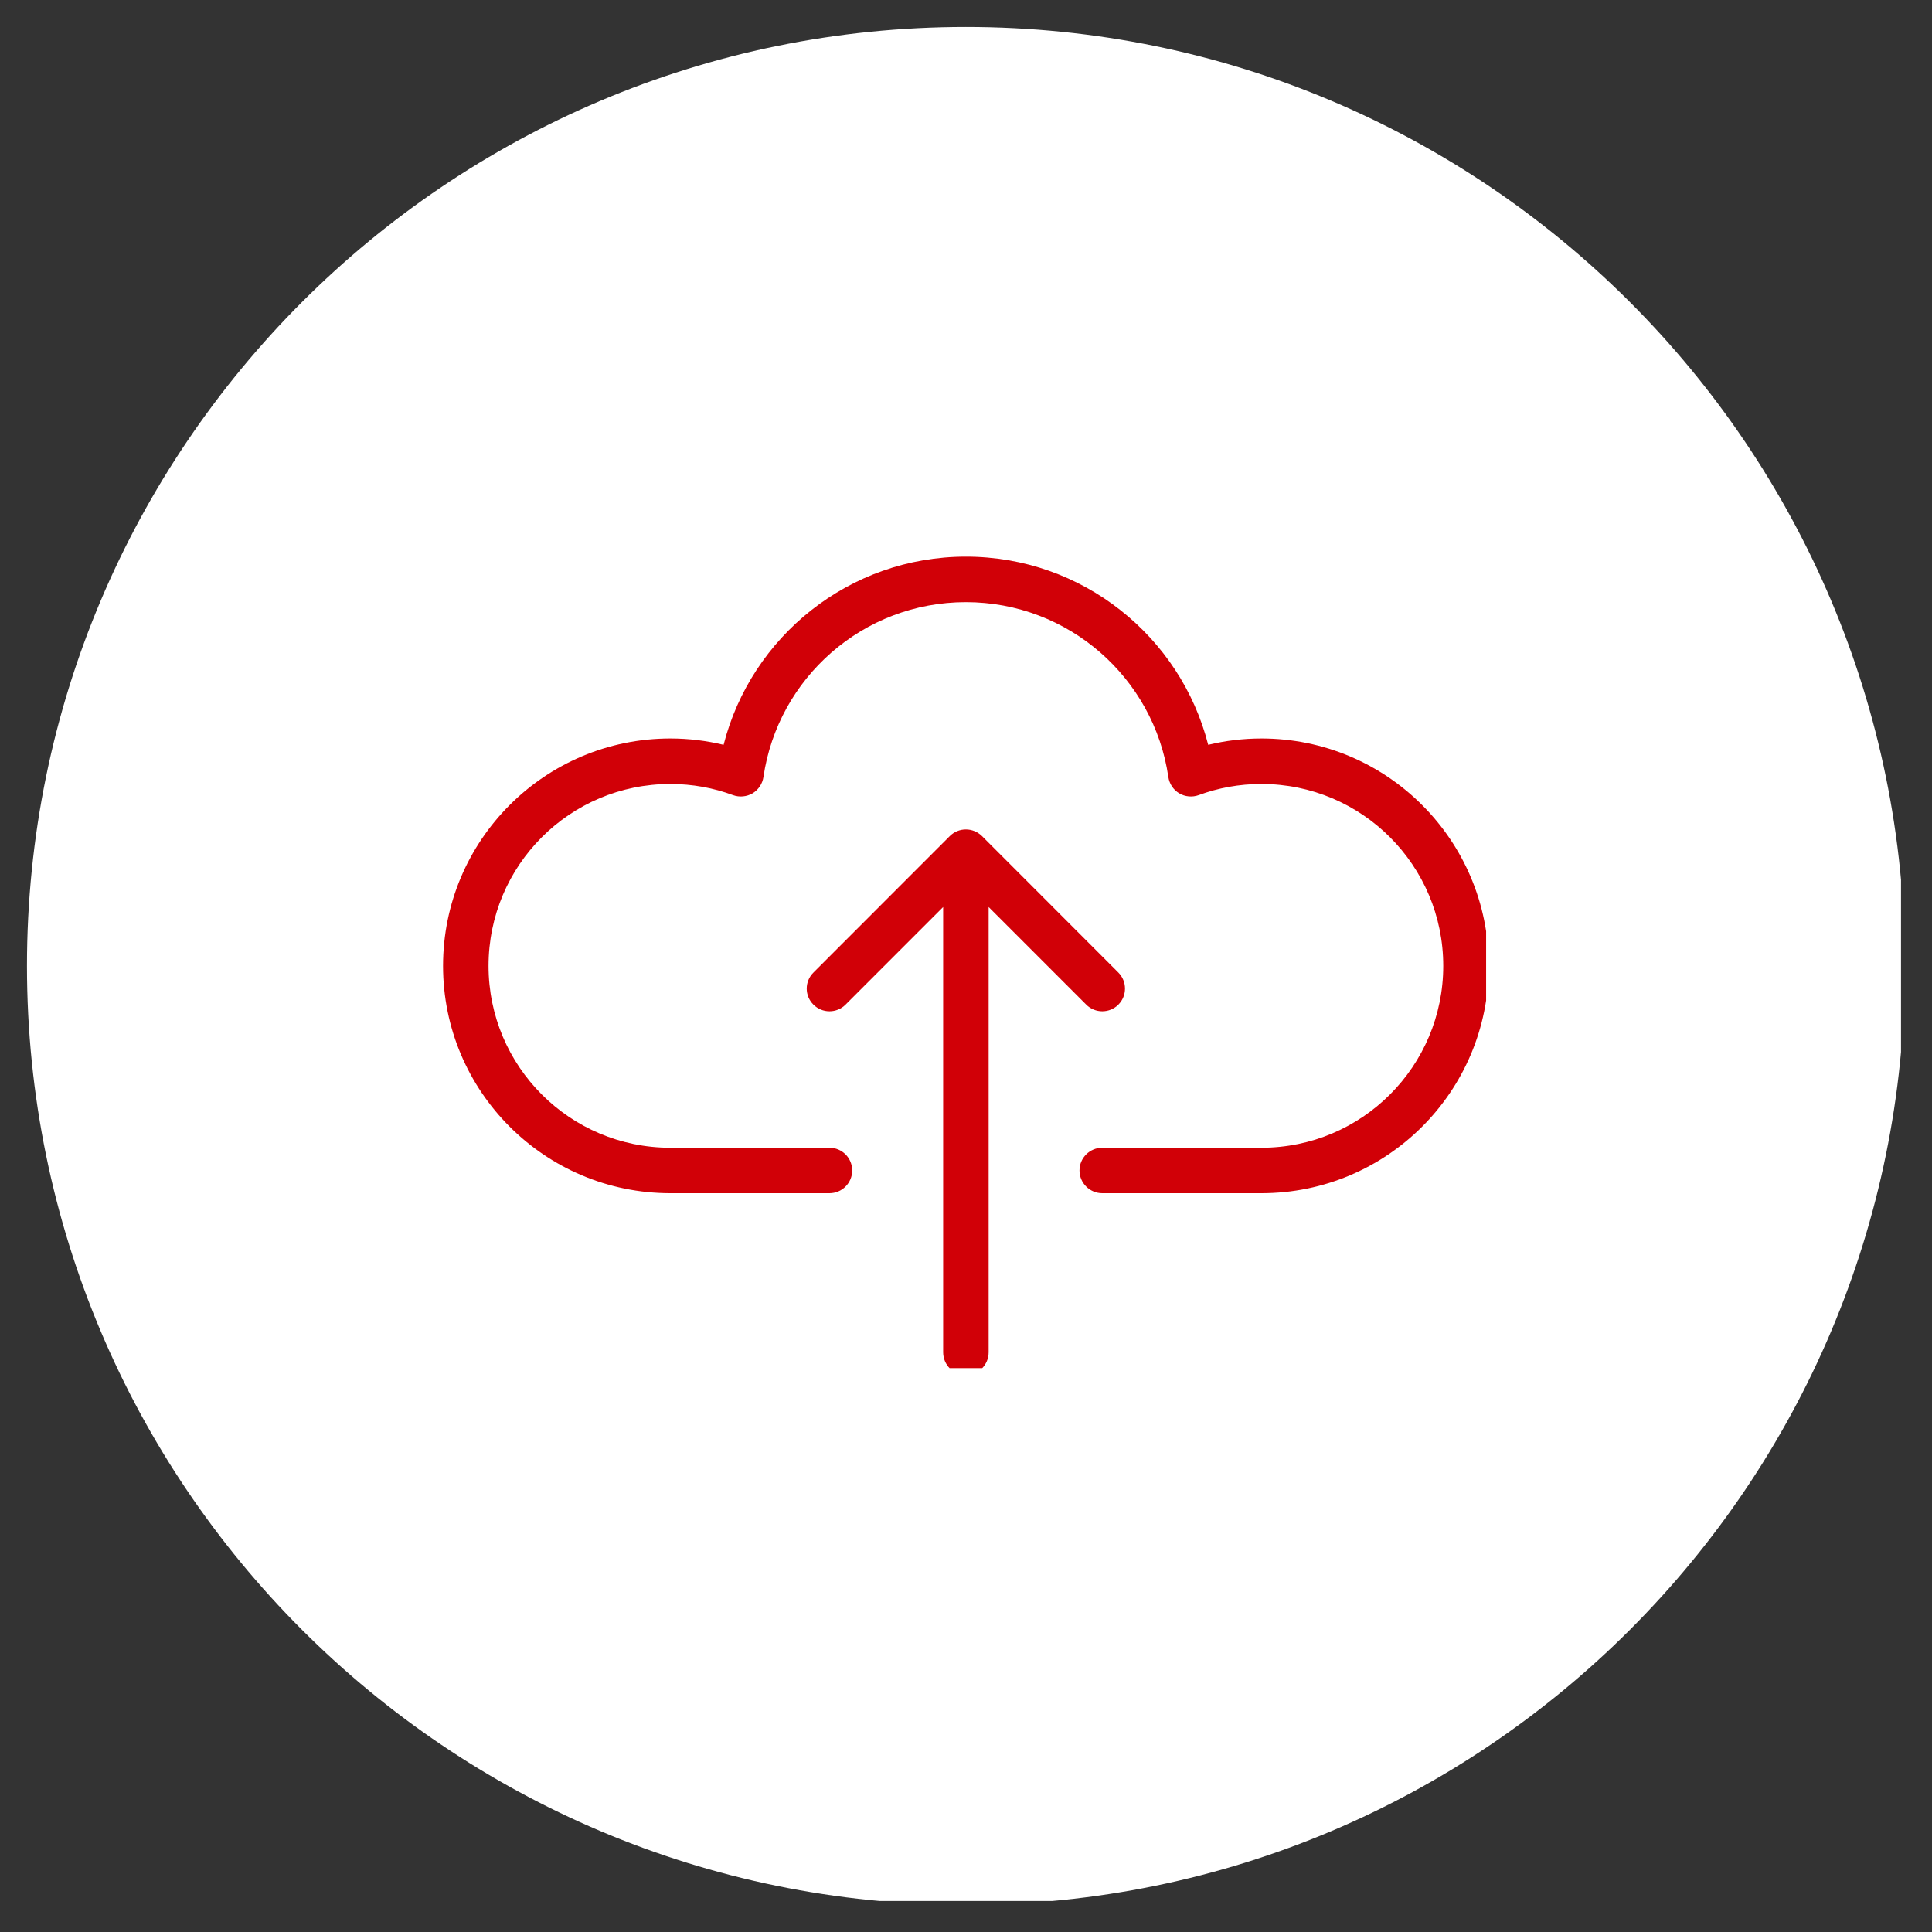
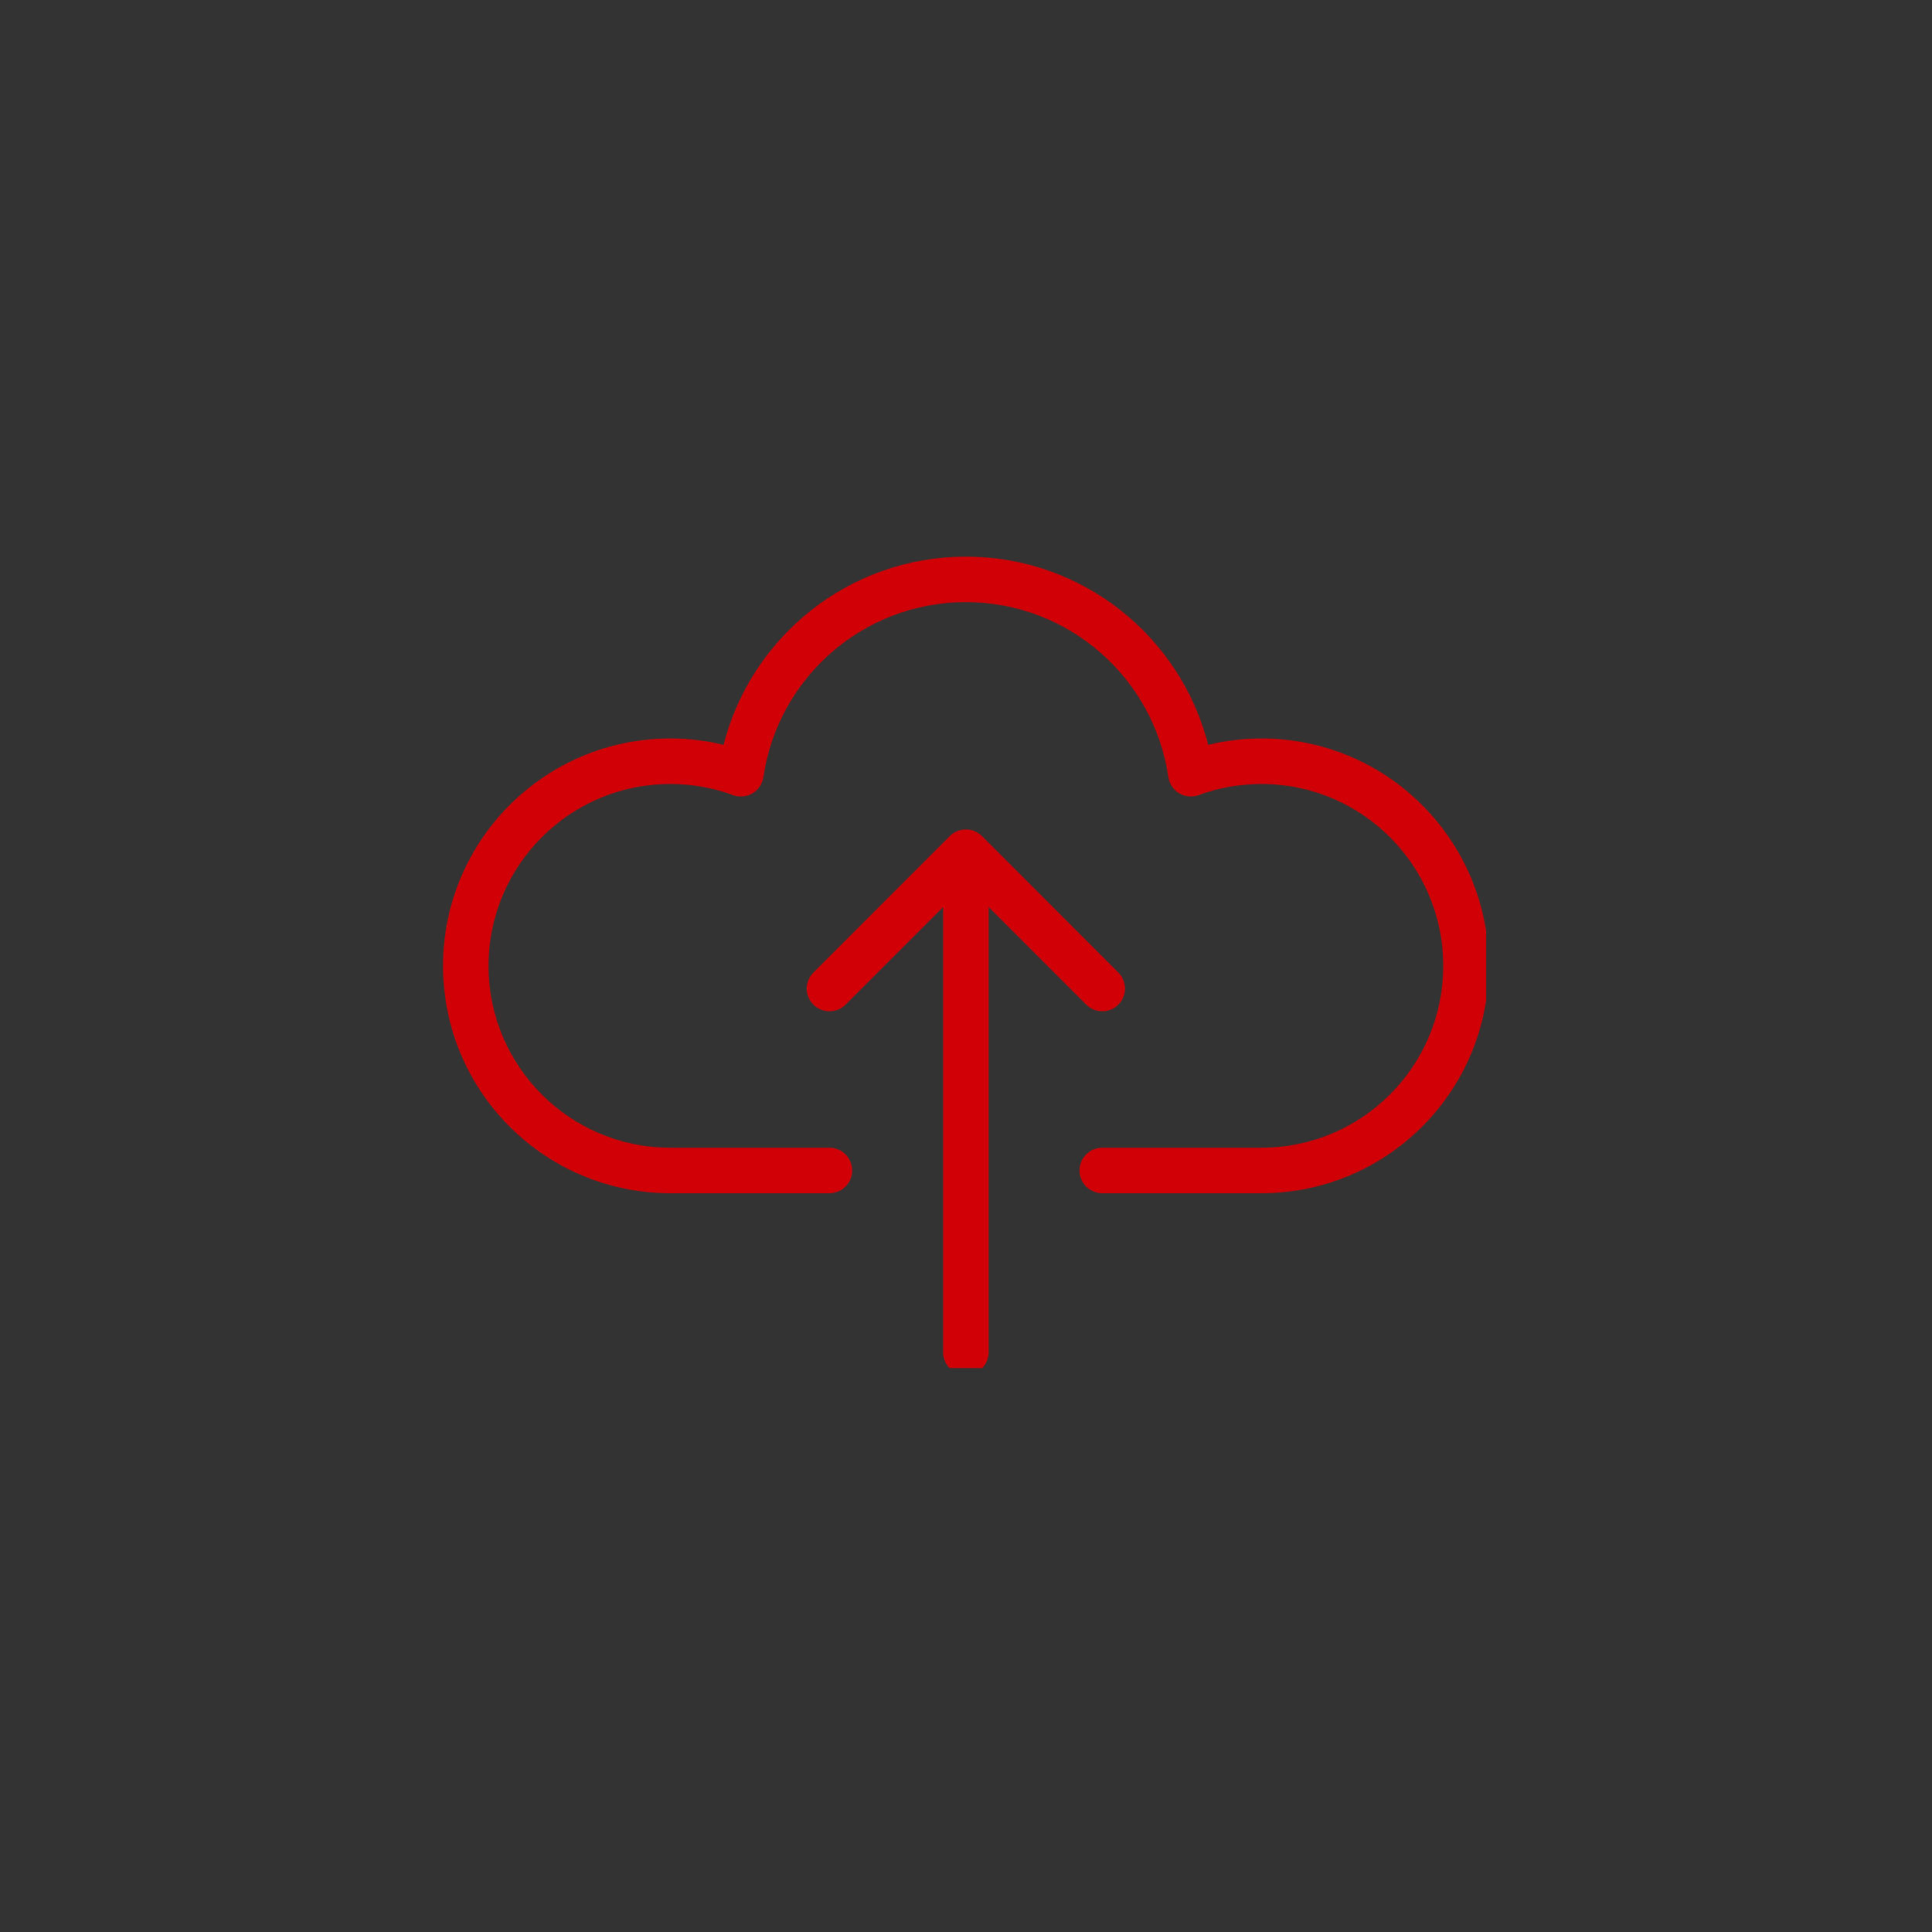
<svg xmlns="http://www.w3.org/2000/svg" width="100" viewBox="0 0 75 75" height="100" preserveAspectRatio="xMidYMid meet">
  <rect x="0" y="0" width="75" height="75" fill="#333333" stroke="none" />
  <defs>
    <clipPath id="1297ab61be">
      <path d="M 1.047 1.047 L 73.797 1.047 L 73.797 73.797 L 1.047 73.797 Z M 1.047 1.047 " clip-rule="nonzero" />
    </clipPath>
    <clipPath id="eb9685399d">
      <path d="M 17.191 21.609 L 57.691 21.609 L 57.691 53.109 L 17.191 53.109 Z M 17.191 21.609 " clip-rule="nonzero" />
    </clipPath>
  </defs>
  <g clip-path="url(#1297ab61be)">
-     <path fill="#ffffff" d="M 37.496 1.047 C 17.371 1.047 1.047 17.371 1.047 37.496 C 1.047 57.625 17.371 73.949 37.496 73.949 C 57.625 73.949 73.949 57.625 73.949 37.496 C 73.949 17.371 57.625 1.047 37.496 1.047 Z M 37.496 1.047 " fill-opacity="1" fill-rule="nonzero" />
-   </g>
+     </g>
  <g clip-path="url(#eb9685399d)">
    <path fill="#d10007" d="M 29.637 30.164 C 30.195 26.324 33.5 23.375 37.496 23.375 C 41.488 23.375 44.797 26.324 45.355 30.164 C 45.395 30.426 45.547 30.66 45.777 30.797 C 46.004 30.93 46.281 30.957 46.531 30.867 C 47.289 30.586 48.109 30.434 48.969 30.434 C 52.867 30.434 56.027 33.594 56.027 37.496 C 56.027 41.395 52.867 44.555 48.969 44.555 L 42.789 44.555 C 42.305 44.555 41.906 44.949 41.906 45.438 C 41.906 45.926 42.305 46.32 42.789 46.32 L 48.969 46.32 C 53.844 46.32 57.793 42.367 57.793 37.496 C 57.793 32.621 53.844 28.668 48.969 28.668 C 48.258 28.668 47.566 28.754 46.902 28.914 C 45.832 24.715 42.027 21.609 37.496 21.609 C 32.965 21.609 29.16 24.715 28.09 28.914 C 27.426 28.754 26.734 28.668 26.023 28.668 C 21.148 28.668 17.199 32.621 17.199 37.496 C 17.199 42.367 21.148 46.32 26.023 46.32 L 32.199 46.32 C 32.688 46.32 33.082 45.926 33.082 45.438 C 33.082 44.949 32.688 44.555 32.199 44.555 L 26.023 44.555 C 22.125 44.555 18.965 41.395 18.965 37.496 C 18.965 33.594 22.125 30.434 26.023 30.434 C 26.879 30.434 27.699 30.586 28.457 30.867 C 28.707 30.957 28.984 30.93 29.215 30.797 C 29.441 30.66 29.598 30.426 29.637 30.164 Z M 43.414 37.754 L 38.121 32.457 C 37.773 32.113 37.215 32.113 36.871 32.457 L 31.578 37.754 C 31.23 38.098 31.23 38.656 31.578 39 C 31.922 39.344 32.48 39.344 32.824 39 L 36.613 35.211 L 36.613 52.496 C 36.613 52.984 37.008 53.379 37.496 53.379 C 37.984 53.379 38.379 52.984 38.379 52.496 L 38.379 35.211 L 42.168 39 C 42.512 39.344 43.07 39.344 43.414 39 C 43.758 38.656 43.758 38.098 43.414 37.754 Z M 43.414 37.754 " fill-opacity="1" fill-rule="evenodd" />
  </g>
</svg>